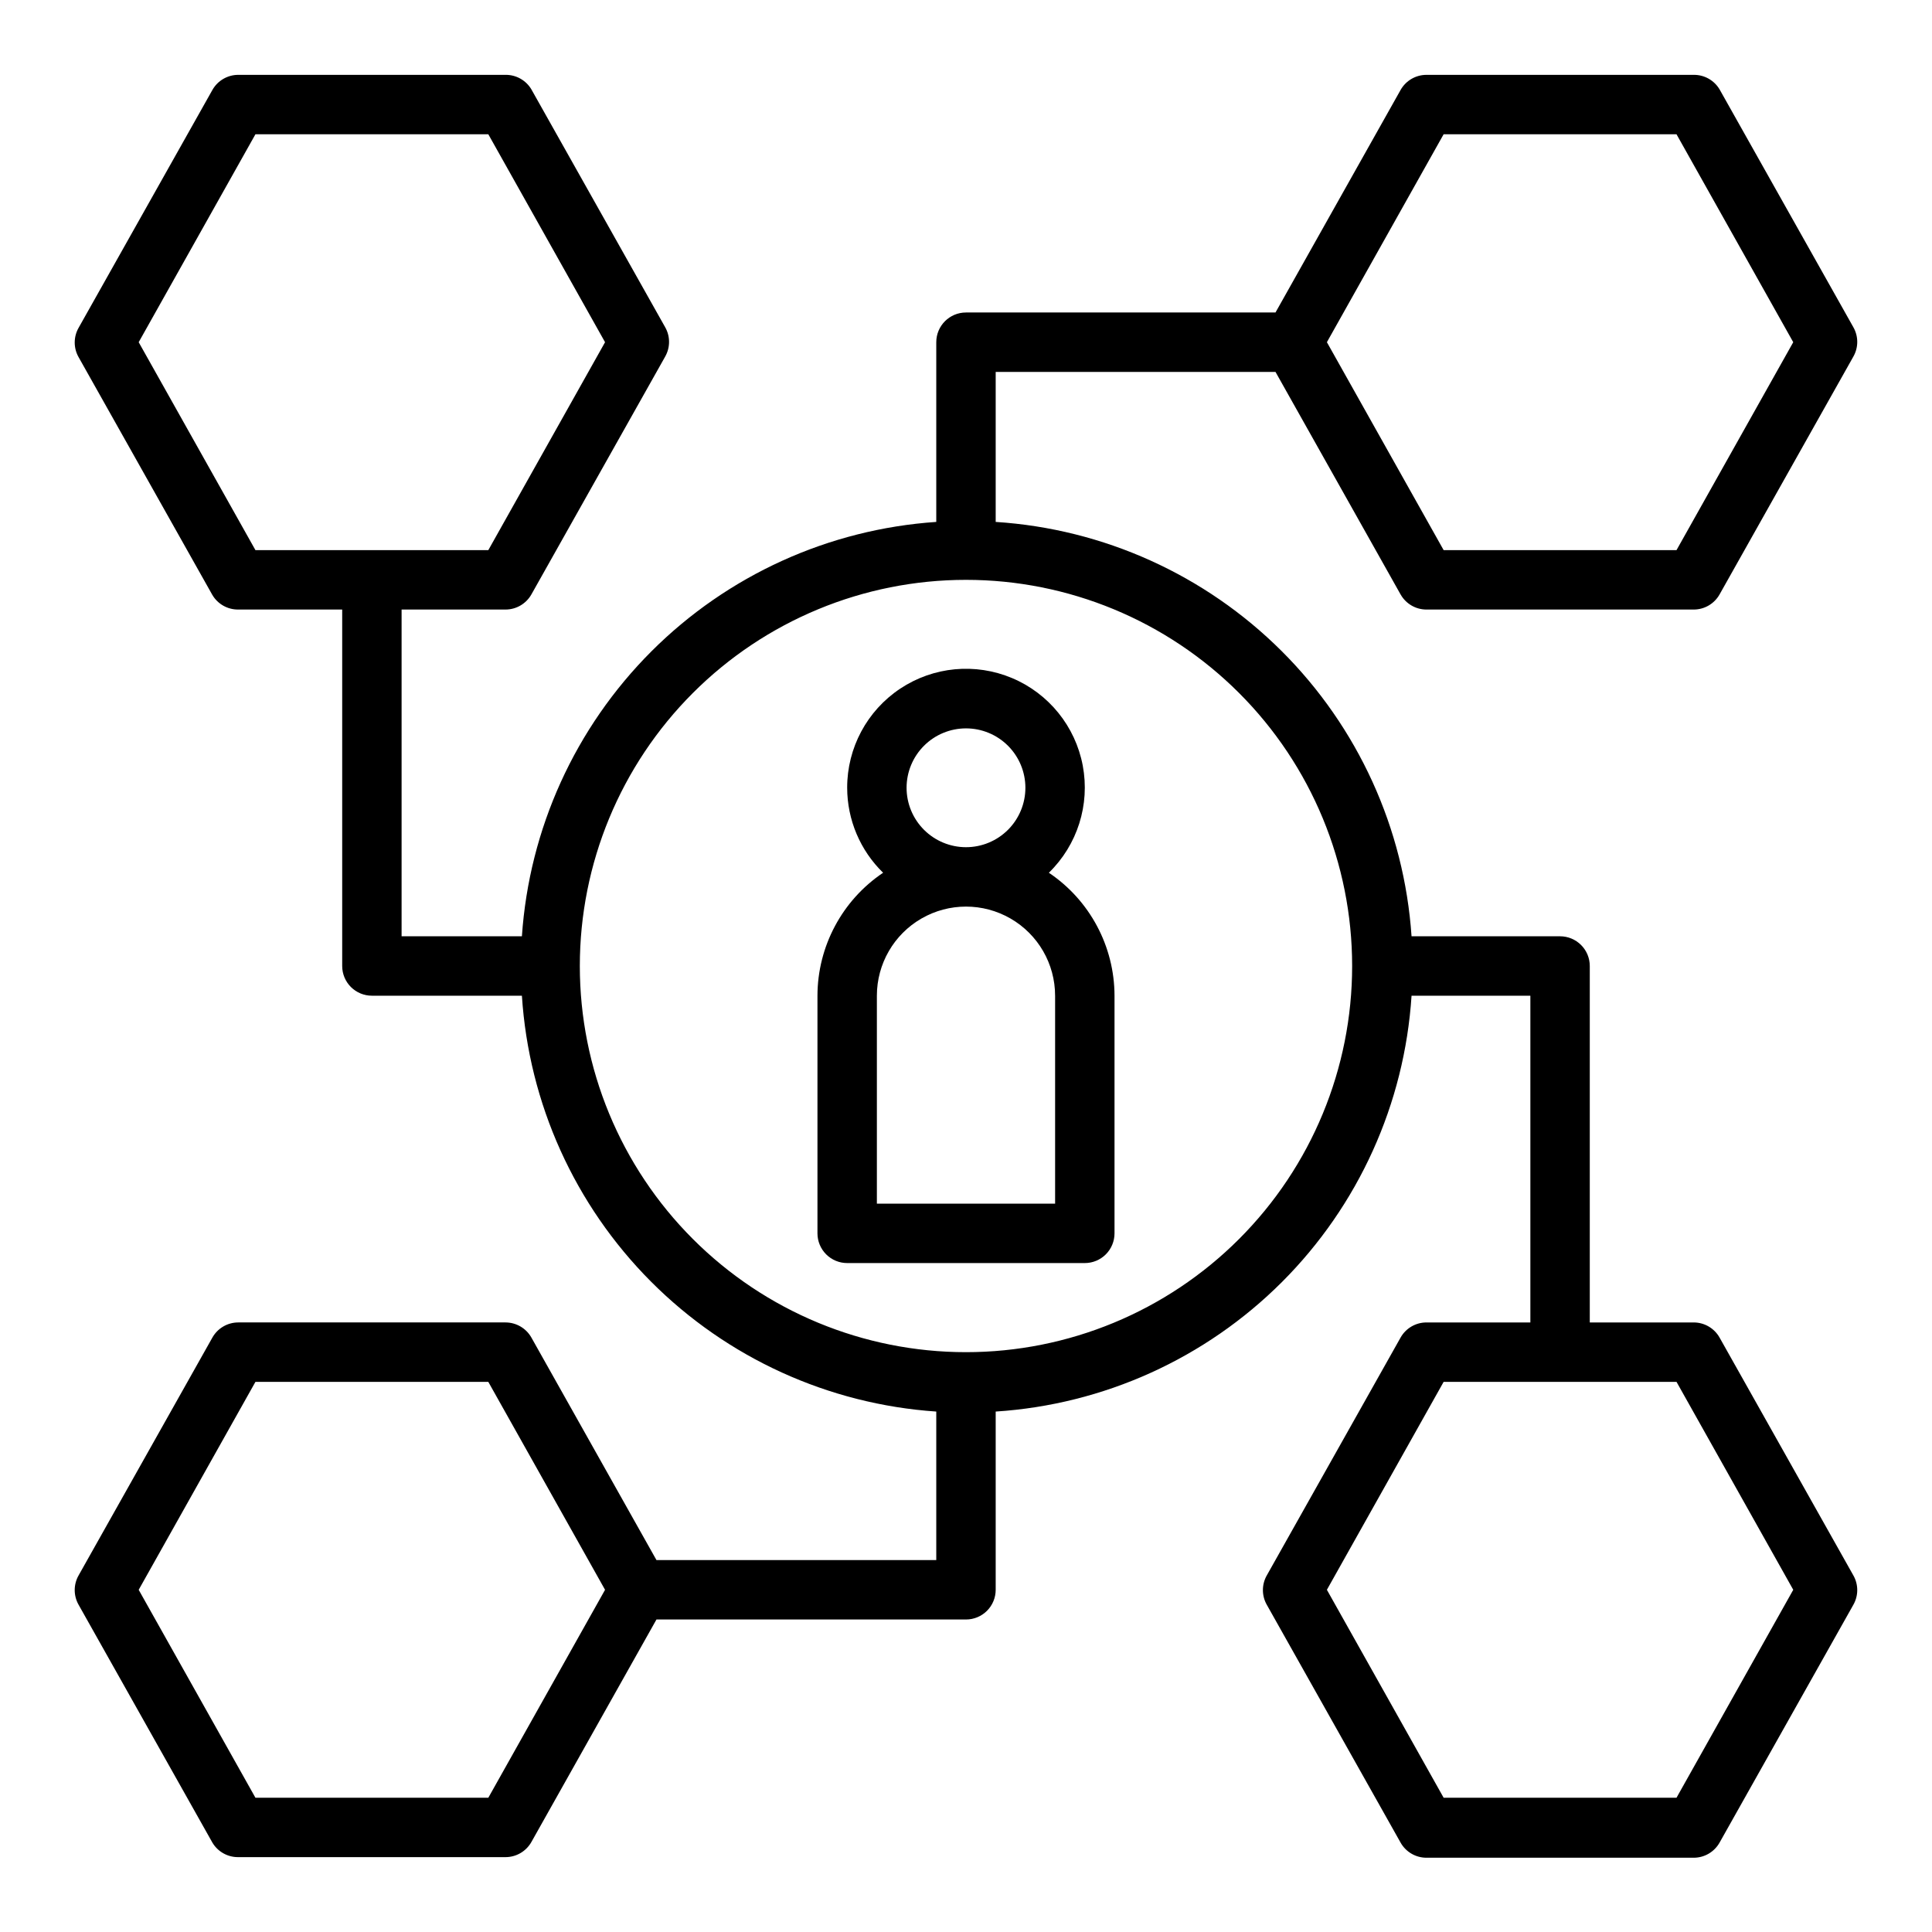
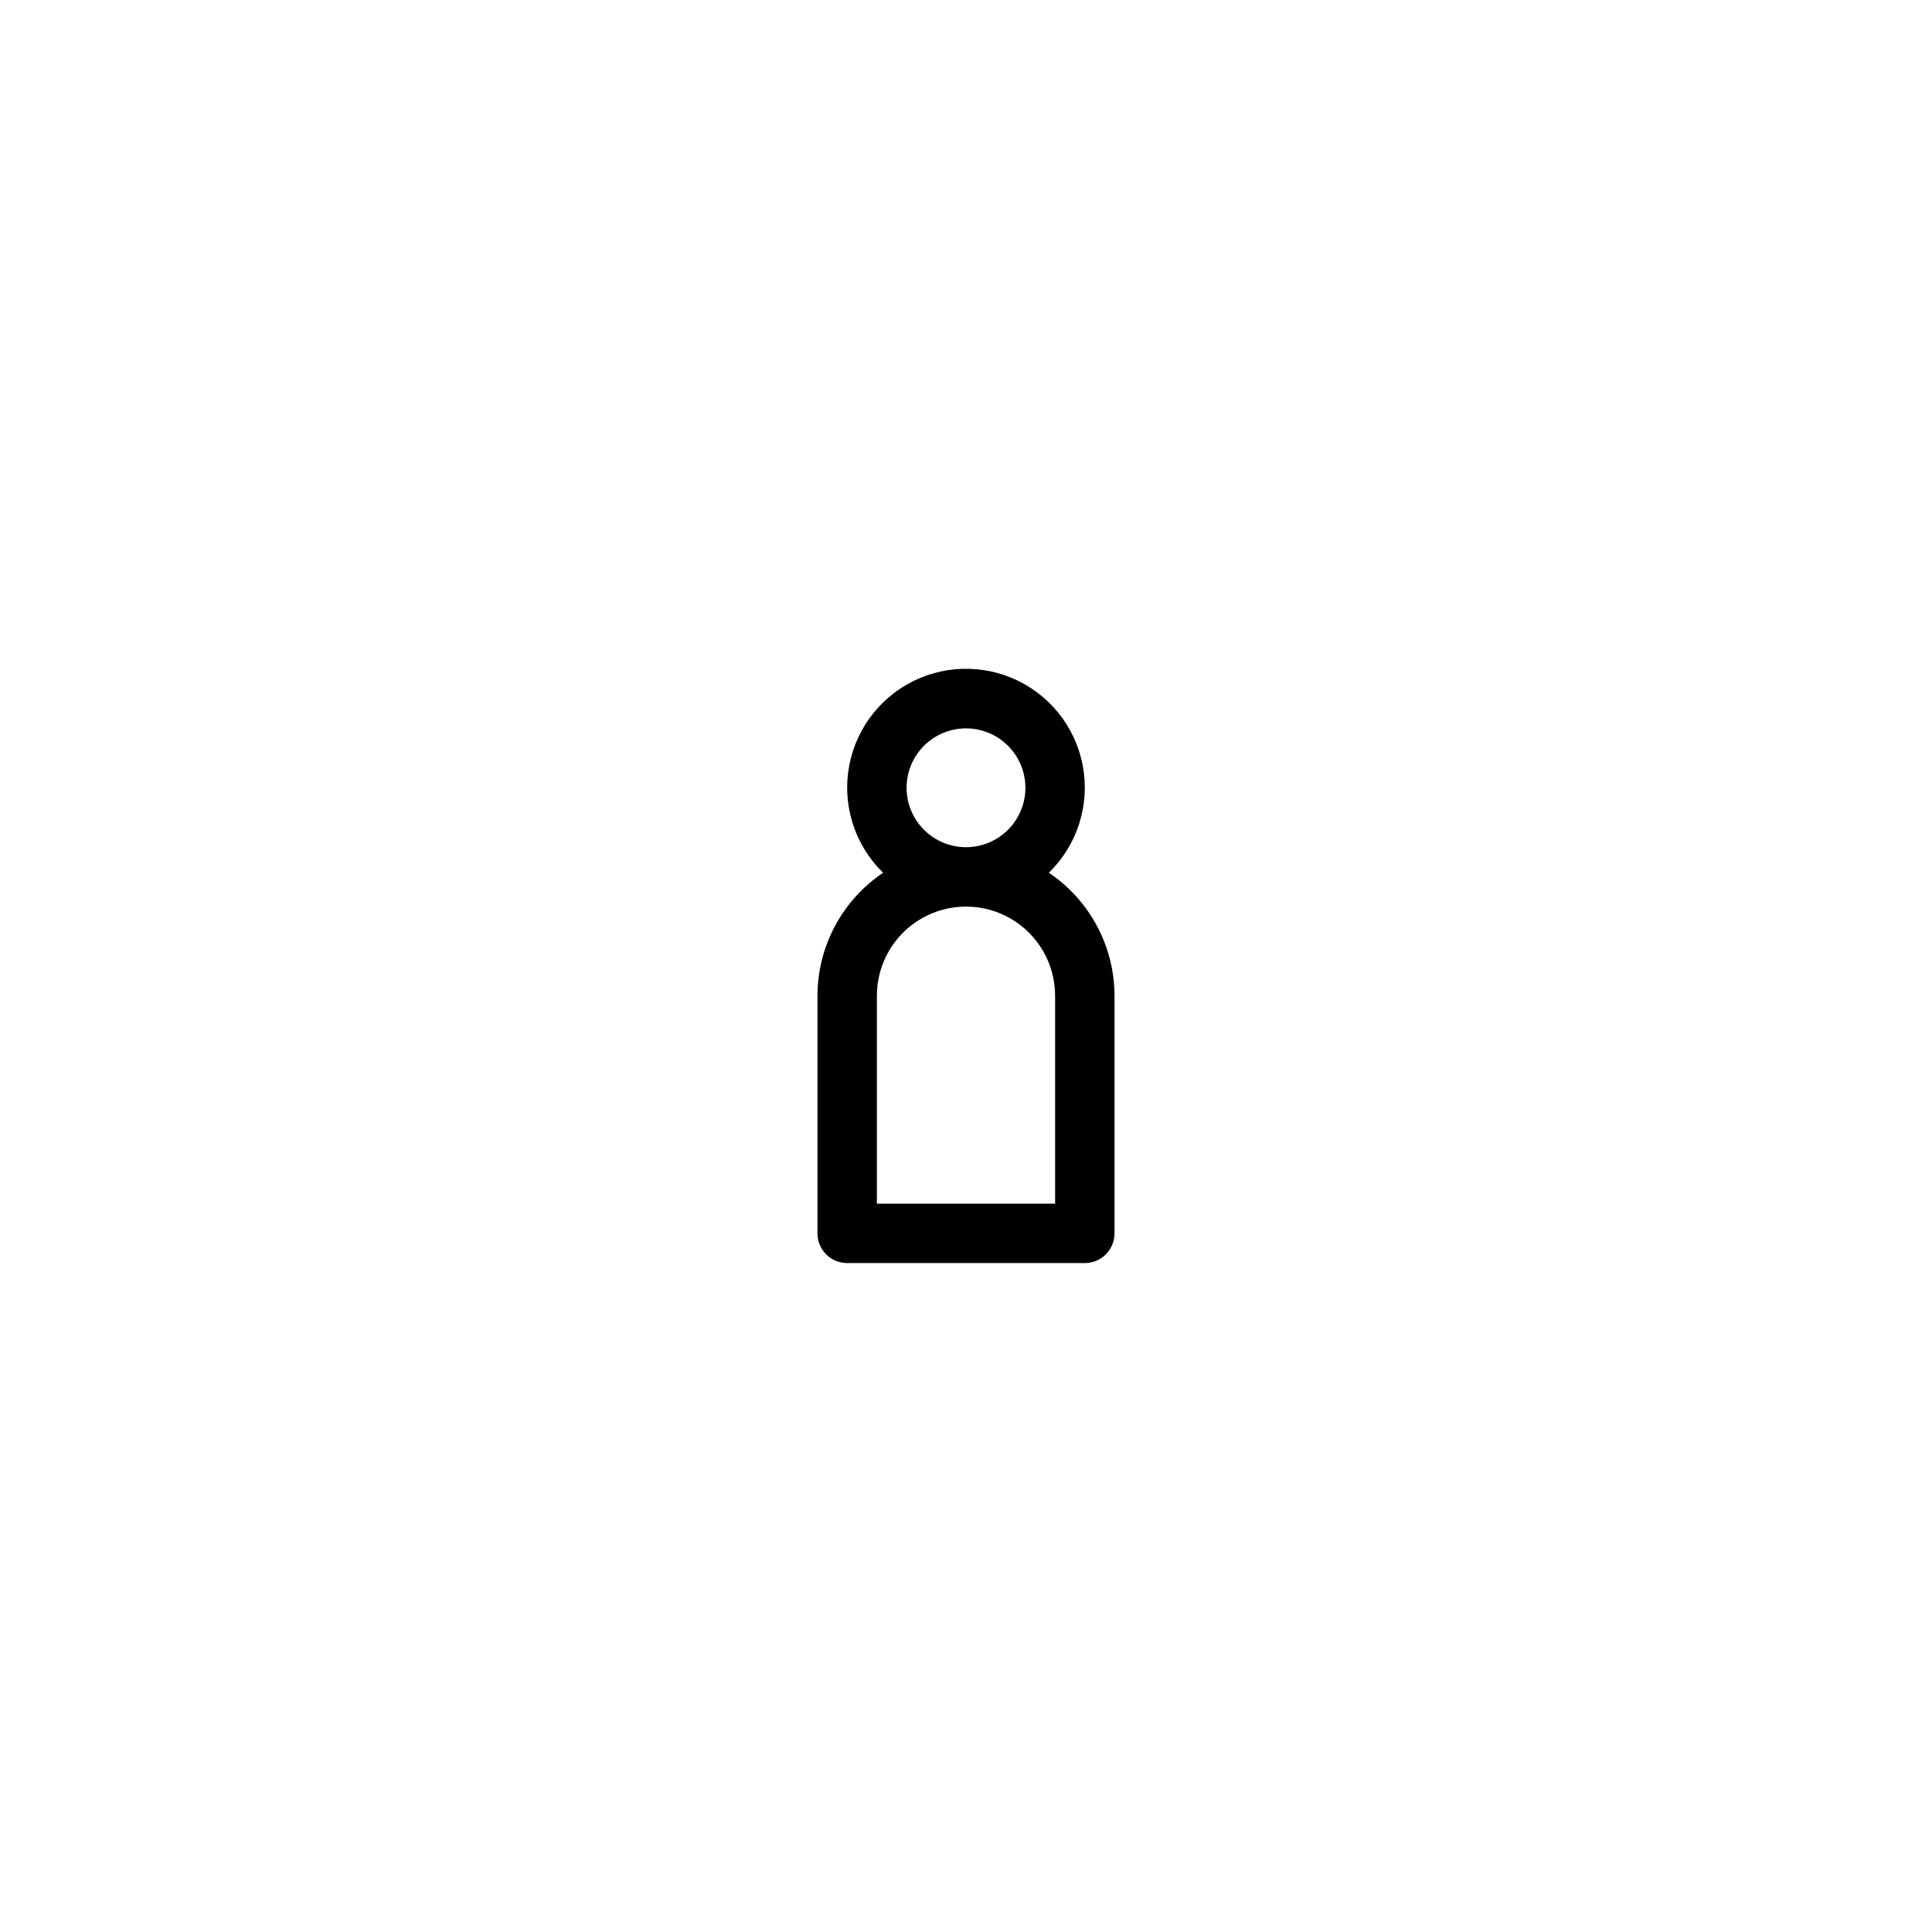
<svg xmlns="http://www.w3.org/2000/svg" fill="#000000" width="800px" height="800px" version="1.1" viewBox="144 144 512 512">
  <g>
    <path d="m368.51 352.77c0.012 8.48 3.445 16.598 9.523 22.516-10.852 7.297-17.371 19.512-17.398 32.59v62.977c0 2.086 0.832 4.09 2.309 5.566 1.477 1.477 3.477 2.305 5.566 2.305h62.977c2.086 0 4.09-0.828 5.566-2.305 1.473-1.477 2.305-3.481 2.305-5.566v-62.977c-0.023-13.078-6.543-25.293-17.398-32.59 7.566-7.367 10.938-18.031 8.98-28.406-1.961-10.375-8.988-19.078-18.719-23.176-9.73-4.102-20.867-3.051-29.66 2.797s-14.07 15.711-14.051 26.27zm55.105 55.105v55.105h-47.234v-55.105c0-8.438 4.5-16.234 11.809-20.453 7.305-4.219 16.309-4.219 23.613 0 7.309 4.219 11.809 12.016 11.809 20.453zm-7.871-55.105h-0.004c0 4.176-1.66 8.18-4.609 11.133-2.953 2.953-6.957 4.613-11.133 4.613s-8.18-1.66-11.133-4.613c-2.953-2.953-4.613-6.957-4.613-11.133s1.66-8.18 4.613-11.133c2.953-2.953 6.957-4.609 11.133-4.609s8.18 1.656 11.133 4.609c2.949 2.953 4.609 6.957 4.609 11.133z" />
-     <path d="m482.02 242.56 33.141 58.961h0.004c1.391 2.477 4.008 4.012 6.848 4.016h70.848c2.84-0.004 5.457-1.539 6.848-4.016l35.426-62.977c1.406-2.434 1.406-5.438 0-7.871l-35.426-62.977c-1.43-2.414-4.039-3.887-6.848-3.859h-70.848c-2.84 0.008-5.457 1.539-6.848 4.016l-33.145 58.961h-82.023c-4.348 0-7.875 3.527-7.875 7.875v47.625c-28.488 1.934-55.309 14.121-75.5 34.312s-32.379 47.012-34.312 75.5h-31.883v-86.59h27.551c2.84-0.004 5.457-1.539 6.852-4.016l35.426-62.977h-0.004c1.406-2.434 1.406-5.438 0-7.871l-35.426-62.977h0.004c-1.434-2.414-4.043-3.887-6.852-3.859h-70.848c-2.84 0.008-5.457 1.539-6.848 4.016l-35.426 62.977c-1.406 2.438-1.406 5.438 0 7.871l35.426 62.977c1.434 2.418 4.043 3.887 6.848 3.859h27.555v94.465c0 2.086 0.828 4.09 2.305 5.566 1.477 1.477 3.477 2.305 5.566 2.305h39.754c1.84 28.559 13.992 55.473 34.191 75.746 20.199 20.273 47.07 32.52 75.621 34.461v39.359h-74.152l-33.141-58.961c-1.395-2.477-4.012-4.008-6.852-4.016h-70.848c-2.84 0.008-5.457 1.539-6.848 4.016l-35.426 62.977c-1.406 2.438-1.406 5.438 0 7.871l35.426 62.977c1.434 2.418 4.043 3.887 6.848 3.859h70.848c2.84-0.004 5.457-1.539 6.852-4.016l33.141-58.961h82.027c2.086 0 4.09-0.828 5.566-2.305 1.477-1.477 2.305-3.481 2.305-5.566v-47.234c28.621-1.852 55.59-14.059 75.871-34.336 20.277-20.281 32.484-47.25 34.336-75.871h31.488v86.59h-27.551c-2.84 0.008-5.457 1.539-6.848 4.016l-35.426 62.977c-1.406 2.438-1.406 5.438 0 7.871l35.426 62.977c1.391 2.477 4.008 4.012 6.848 4.016h70.848c2.84-0.004 5.457-1.539 6.848-4.016l35.426-62.977c1.406-2.434 1.406-5.434 0-7.871l-35.426-62.977c-1.391-2.477-4.008-4.008-6.848-4.016h-27.551v-94.461c0-2.09-0.832-4.09-2.309-5.566-1.477-1.477-3.477-2.309-5.566-2.309h-39.359c-1.941-28.551-14.188-55.422-34.461-75.621-20.273-20.199-47.188-32.352-75.746-34.191v-39.754zm44.555-62.977h61.715l30.938 55.105-30.938 55.105-61.711-0.004-30.938-55.105zm-345.82 55.105 30.938-55.105h61.715l30.938 55.105-30.938 55.105-61.715-0.004zm92.656 385.73h-61.719l-30.938-55.102 30.938-55.105h61.715l30.938 55.105zm345.82-55.105-30.938 55.105h-61.715l-30.938-55.105 30.938-55.105h61.715zm-116.9-165.31c0 27.141-10.781 53.168-29.977 72.359-19.191 19.195-45.219 29.977-72.359 29.977-27.145 0-53.172-10.781-72.363-29.977-19.191-19.191-29.973-45.219-29.973-72.359 0-27.145 10.781-53.172 29.973-72.363 19.191-19.191 45.219-29.973 72.363-29.973 27.141 0 53.168 10.781 72.359 29.973 19.195 19.191 29.977 45.219 29.977 72.363z" />
  </g>
</svg>